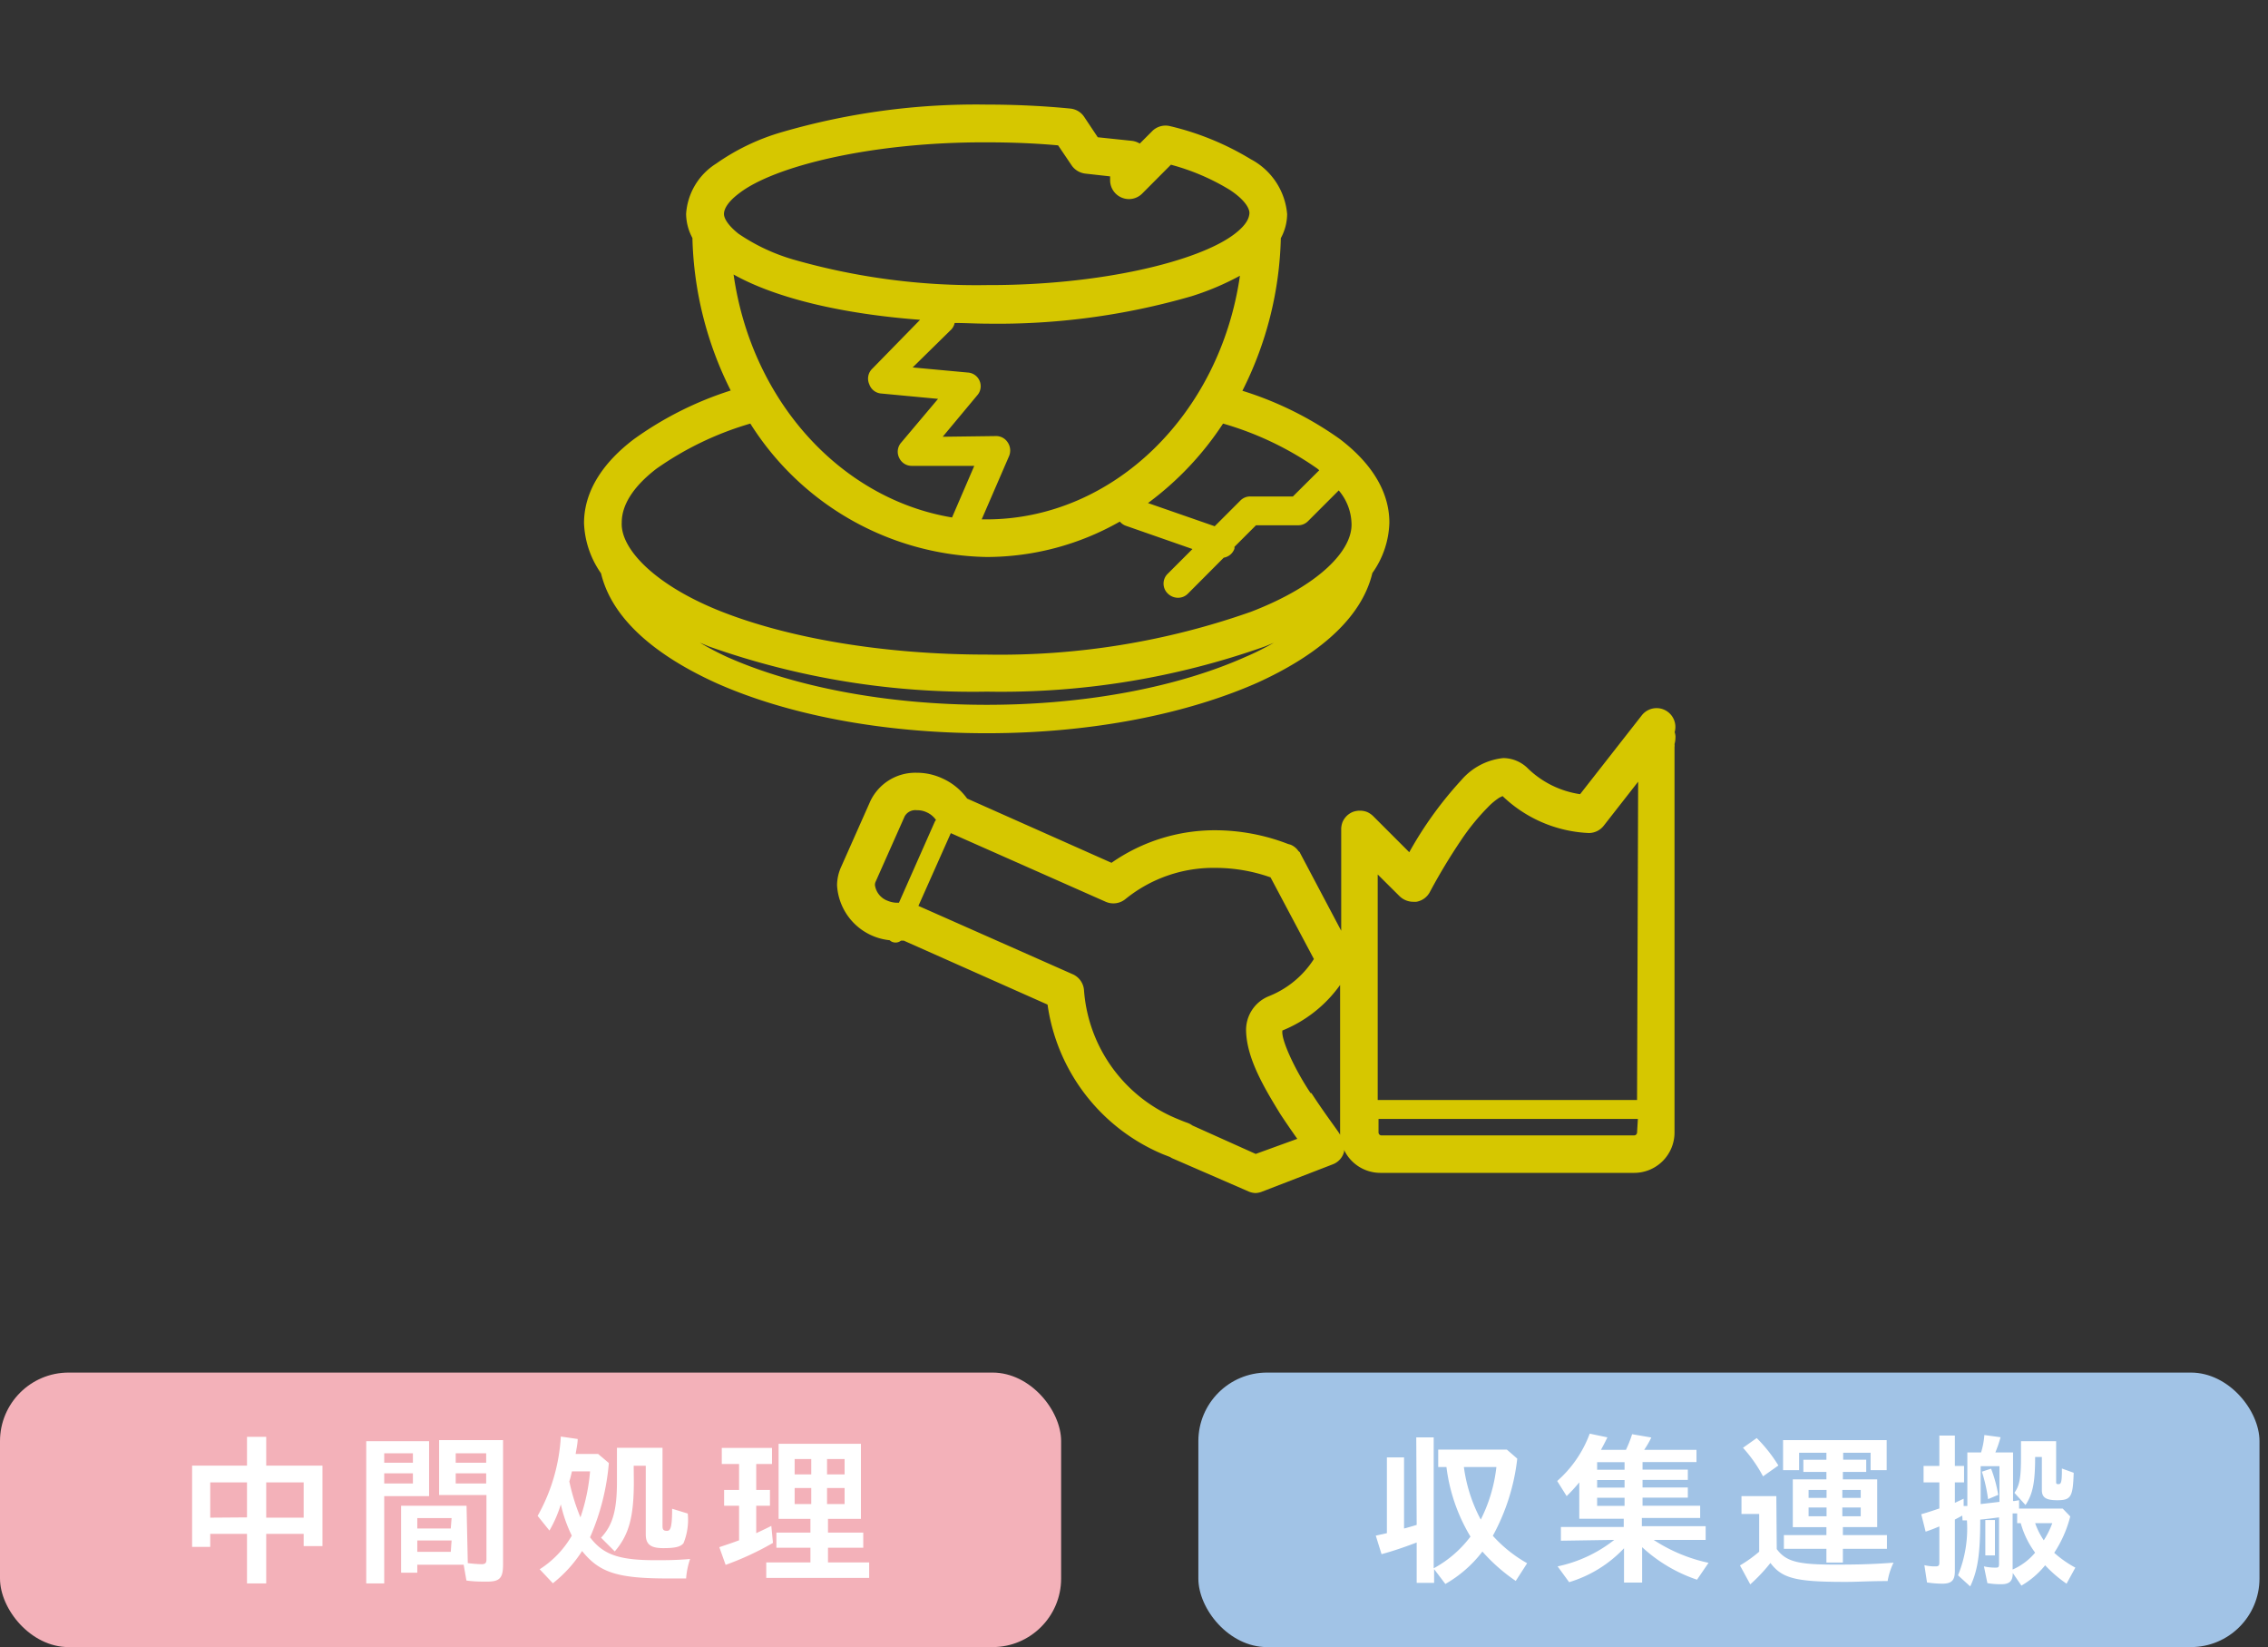
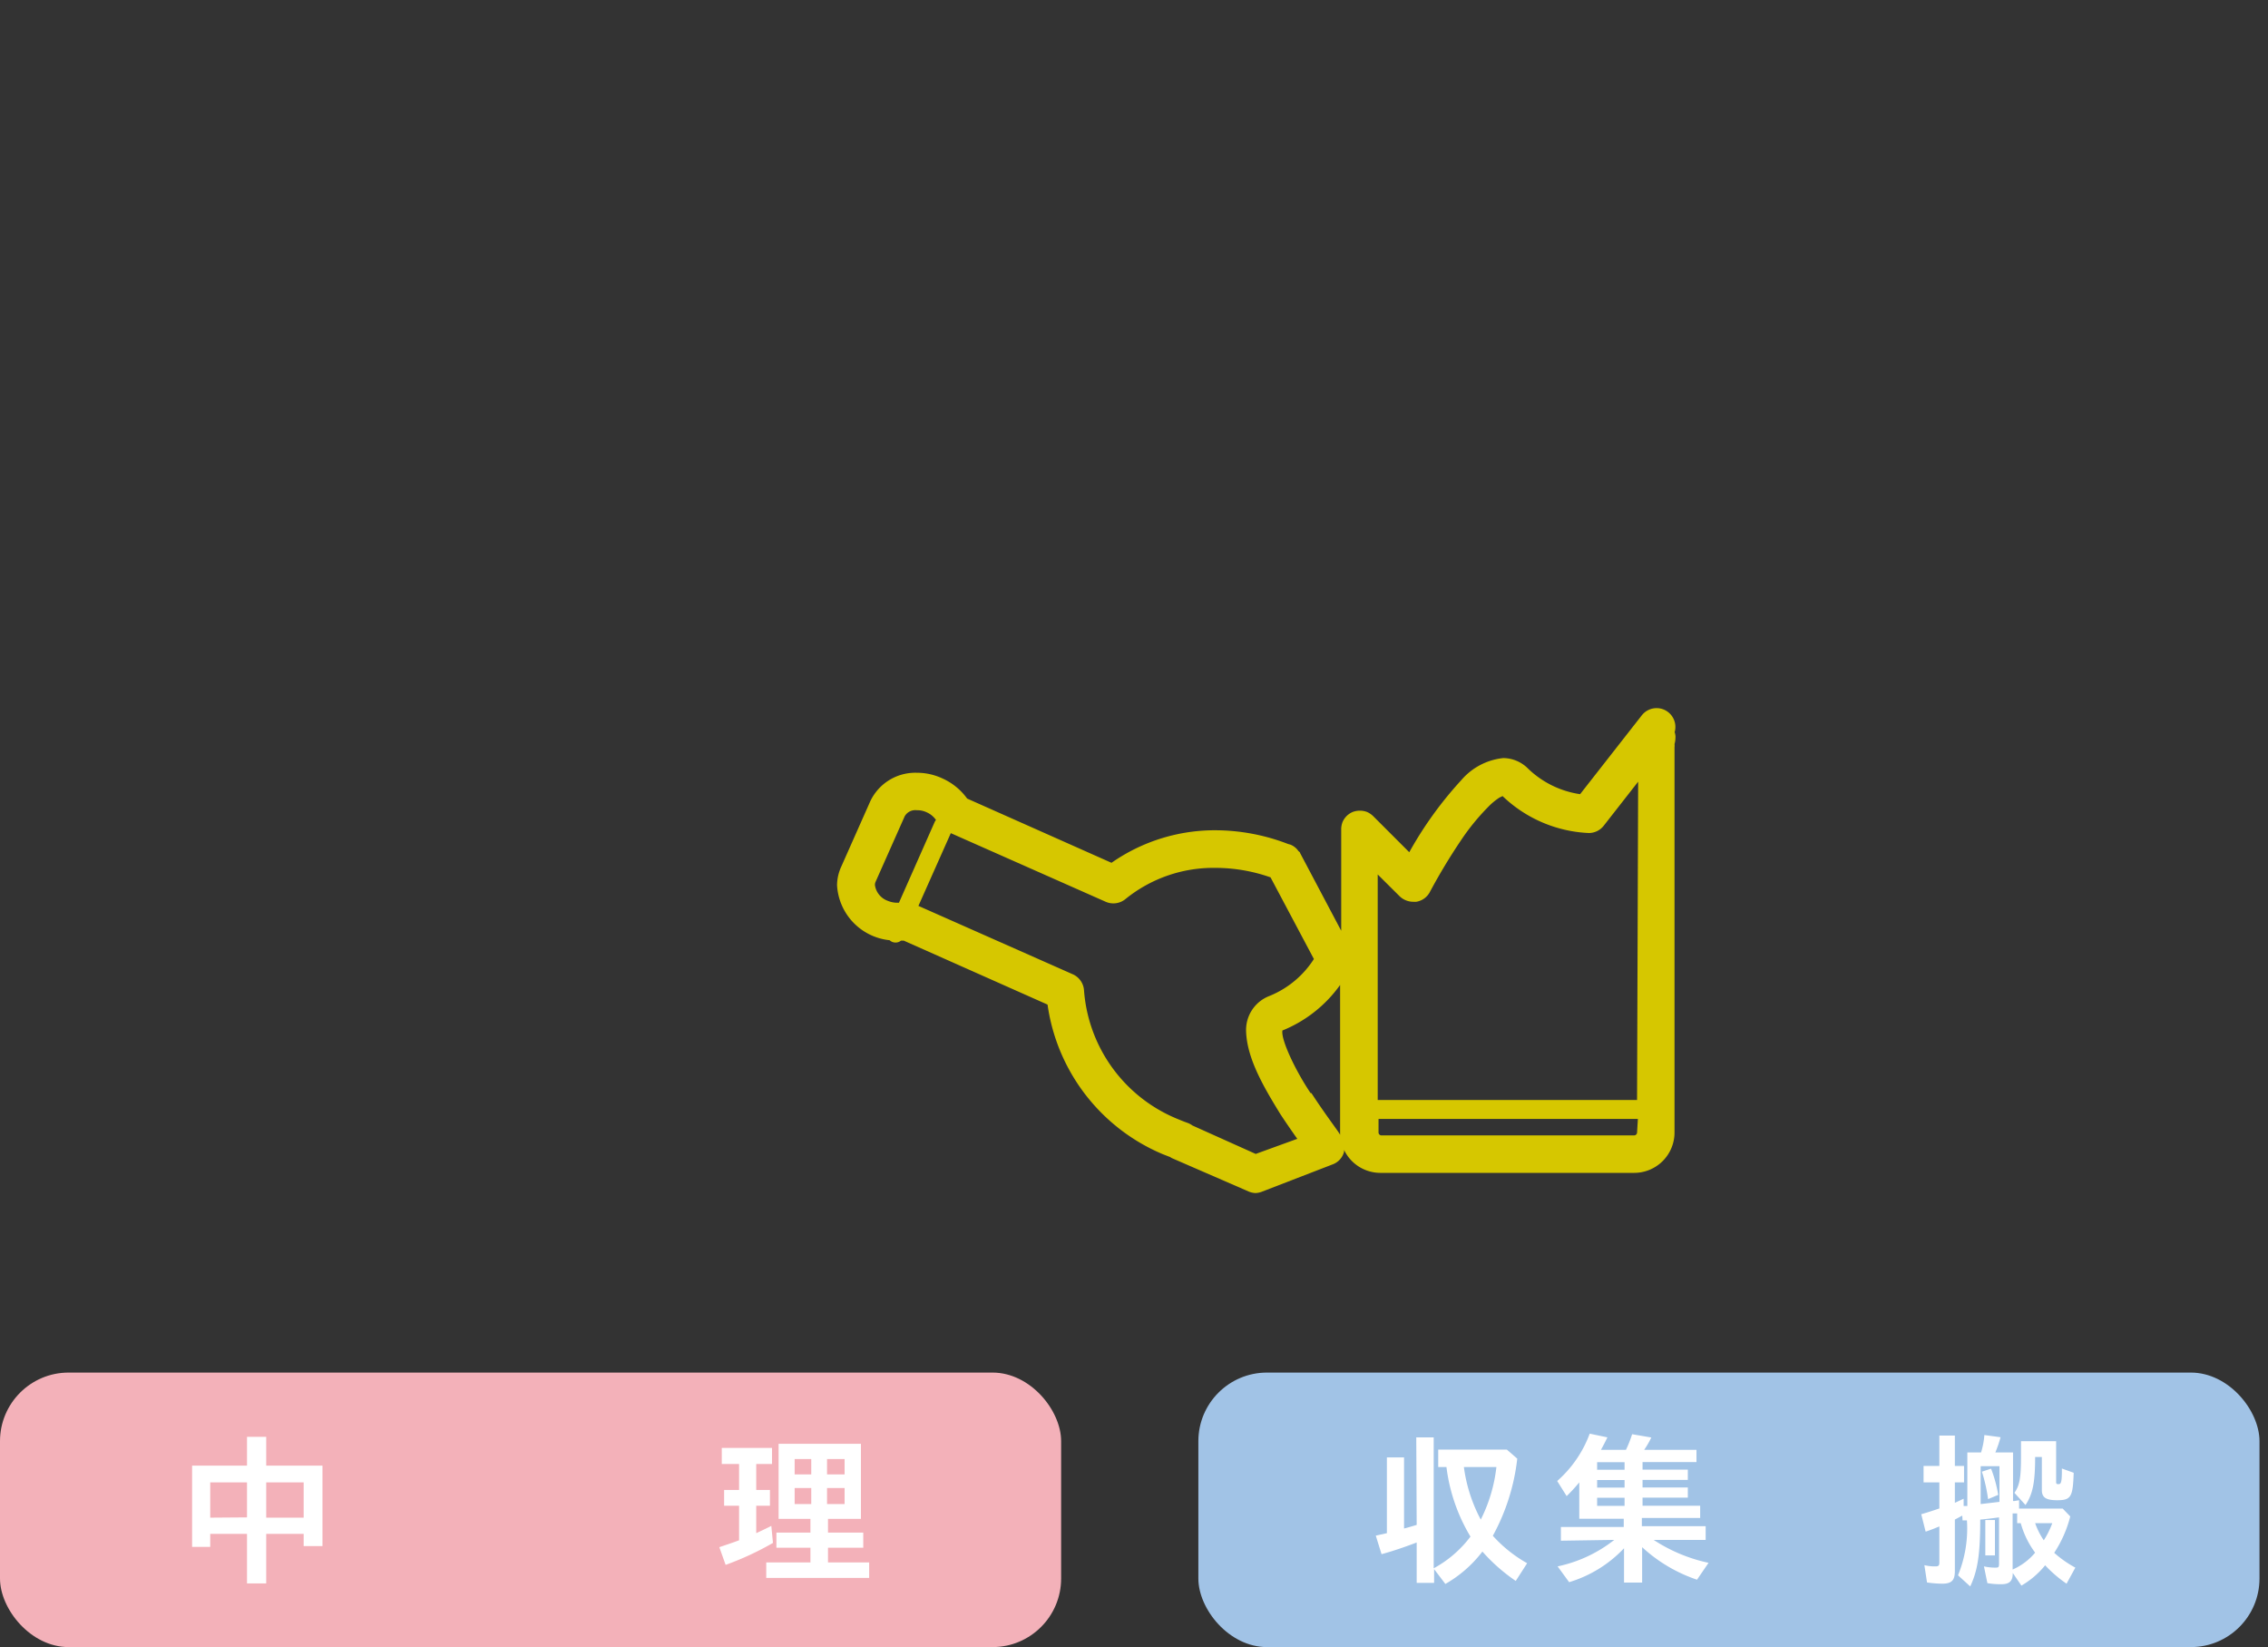
<svg xmlns="http://www.w3.org/2000/svg" viewBox="0 0 165.28 120">
  <rect x="0" y="0" width="165.28" height="120" fill="#333333" stroke="none" />
  <defs>
    <style>.cls-1{fill:#f3b1b9;}.cls-2{fill:#fff;}.cls-3{fill:#a1c3e6;}.cls-4{fill:#d6c700;}.cls-5{fill:none;}</style>
  </defs>
  <g id="レイヤー_2" data-name="レイヤー 2">
    <g id="_レイヤー_" data-name="&lt;レイヤー&gt;">
      <rect class="cls-1" y="100" width="77.33" height="20" rx="5" />
      <path class="cls-2" d="M15.32,112.7H14v-5.92h4v-2.1H19.4v2.1h4.1v5.86H22.13v-.89H19.4v3.61H18v-3.61H15.32ZM18,110.55V108H15.32v2.57ZM19.4,108v2.57h2.73V108Z" />
-       <path class="cls-2" d="M28,115.36H26.69V105h4.58v4H28Zm2.09-8.79v-.69H28v.69Zm0,1.51v-.74H28v.74Zm4,5.8a8.8,8.8,0,0,0,1,.08c.28,0,.36-.09.36-.35v-4.69H32v-4h4.66V114c0,1-.27,1.23-1.18,1.23-.41,0-.94,0-1.49-.08L33.79,114H30.41v.58H29.23v-4.88H34Zm-1.18-3.28H30.41v.76h2.44Zm0,1.63H30.41v.83h2.44Zm2.52-5.66v-.69H33.21v.69Zm0,1.51v-.74H33.21v.74Z" />
-       <path class="cls-2" d="M39.33,114.33a7.13,7.13,0,0,0,2.34-2.45,10.2,10.2,0,0,1-.8-2.28,8.92,8.92,0,0,1-.83,1.91l-.86-1.07a13.3,13.3,0,0,0,1.69-5.78l1.23.18c0,.32-.12.88-.15,1.09h1.64l.78.66A17,17,0,0,1,43,112c.95,1.26,2.1,1.67,4.76,1.67.77,0,1.53,0,2.53-.09A5.78,5.78,0,0,0,50,115H48.69c-3.68,0-5-.42-6.27-2a9.52,9.52,0,0,1-2.13,2.35Zm2.35-7.13c-.08.35-.12.51-.19.73a14.67,14.67,0,0,0,.81,2.62A13.85,13.85,0,0,0,43,107.2Zm4.51.77c0,2.56-.36,3.86-1.39,5.06l-1-1c.85-.9,1.16-2,1.16-4.07v-2.48h3.32v5.7c0,.27.08.35.33.35s.37-.24.37-1.61l1.14.35a4.5,4.5,0,0,1-.31,2.16c-.21.26-.59.36-1.47.36s-1.28-.24-1.28-1v-5h-.88Z" />
      <path class="cls-2" d="M52.6,106.66v-1.17h3.66v1.17H55.11v1.89h1v1.15h-1v2c.28-.13.75-.35,1.1-.53l.12,1.24a21.38,21.38,0,0,1-3.45,1.6l-.46-1.29c.65-.22.93-.31,1.44-.5V109.7H52.77v-1.15h1.09v-1.89Zm4.14,4v-5.47h6v5.47H60.34v1h2.57v1.1H60.34v1.07h3v1.13H55.84v-1.13h3.22v-1.07H56.58v-1.1h2.48v-1Zm2.38-3.24v-1.12H57.91v1.12Zm0,2.16v-1.17H57.91v1.17Zm1.15-3.28v1.12h1.28v-1.12Zm0,2.11v1.17h1.28v-1.17Z" />
      <rect class="cls-3" x="87.33" y="100" width="77.33" height="20" rx="5" />
      <path class="cls-2" d="M103.21,104.72h1.27v9.54a8.3,8.3,0,0,0,2.68-2.31,12.88,12.88,0,0,1-1.75-5.07h-.6v-1.27h5l.76.66a15.24,15.24,0,0,1-1.78,5.62,9.9,9.9,0,0,0,2.5,2l-.83,1.29a13,13,0,0,1-2.43-2.14,9,9,0,0,1-2.7,2.36l-.82-1.08v1h-1.27v-2.94c-.92.35-1.81.65-2.56.85l-.42-1.35.81-.18v-5.52h1.25v5.18c.29-.07.67-.19.92-.26Zm3.47,2.16a11.28,11.28,0,0,0,1.23,3.83,11.25,11.25,0,0,0,1.14-3.83Z" />
      <path class="cls-2" d="M113.75,112.25v-1h4.58v-.6h-3.24V108a12.53,12.53,0,0,1-.92,1l-.69-1.1a8.53,8.53,0,0,0,2.37-3.45l1.29.27c-.2.41-.29.58-.47.91h1.82a8.53,8.53,0,0,0,.45-1.14l1.4.24a7.12,7.12,0,0,1-.52.9h3.81v.89H119.7v.55H123v.75H119.7v.55H123v.74H119.7v.59h4.2v.89h-4.25v.6h4.65v1h-3.79a11.73,11.73,0,0,0,4,1.67l-.84,1.23a11.12,11.12,0,0,1-4-2.37v2.58h-1.32v-2.5a9.1,9.1,0,0,1-4,2.47l-.84-1.15a10,10,0,0,0,4.13-1.93Zm2.64-5.72v.55h2v-.55Zm0,1.3v.55h2v-.55Zm0,1.29v.59h2v-.59Z" />
-       <path class="cls-2" d="M129.48,112.86c.67.9,1.52,1.13,4.18,1.13,1.16,0,2.49,0,4.33-.14a5,5,0,0,0-.43,1.34c-1.43,0-2.16.06-3.09.06-3.59,0-4.6-.25-5.45-1.38a12.33,12.33,0,0,1-1.47,1.56l-.75-1.38a9.61,9.61,0,0,0,1.4-1l0,0v-2.75h-1.29V109h2.54Zm-1-5.3a10.15,10.15,0,0,0-1.46-2.08l1-.71a10.9,10.9,0,0,1,1.58,2Zm2.63-1.72v1.27h-1.17v-2.19h7.55v2.19h-1.17v-1.27h-2v.51H136v.89h-1.7v.54h2.5v3.48h-2.5v.58h3.21v1h-3.21v1h-1.2v-1H130v-1h3.1v-.58h-2.45v-3.48h2.45v-.54h-1.68v-.89h1.68v-.51Zm2,2.71h-1.31v.58h1.31Zm0,1.28h-1.31v.64h1.31Zm2.49-.7v-.58h-1.34v.58Zm0,1.34v-.64h-1.34v.64Z" />
      <path class="cls-2" d="M143,110.42l-.54.29v3.74c0,.69-.23.93-.92.93a7.63,7.63,0,0,1-1.11-.09l-.19-1.26a3.15,3.15,0,0,0,.81.09c.22,0,.28-.06.28-.28v-2.63c-.3.12-.52.22-1,.38l-.32-1.27c.46-.13.94-.29,1.32-.42V108h-1.15v-1.2h1.15v-2.21h1.13v2.21h.67V108h-.67v1.49l.64-.3,0,.53.27,0v-3.9h1a5.75,5.75,0,0,0,.24-1.27l1.18.16a8.86,8.86,0,0,1-.38,1.11h1.29v3.54h.09l.35-.06,0,.61h3.18l.55.57a8.72,8.72,0,0,1-1.17,2.65,7.89,7.89,0,0,0,1.54,1.08l-.64,1.17a9.27,9.27,0,0,1-1.56-1.34,6.26,6.26,0,0,1-1.73,1.48l-.63-.92c0,.61-.25.82-.85.82a5.64,5.64,0,0,1-1-.08l-.25-1.22a3.7,3.7,0,0,0,.8.09c.25,0,.3,0,.3-.3v-3.36c-.55.07-1,.13-1.37.16,0,2.58-.2,3.74-.73,4.87l-.89-.81a9,9,0,0,0,.65-4l-.32,0Zm1.34-.84,1.37-.16v-2.6h-1.37Zm.54-.36a11.47,11.47,0,0,0-.45-2l.67-.22a9.87,9.87,0,0,1,.52,1.91Zm.5,1.52v2.58h-.7v-2.58Zm1.29,3.61a4.48,4.48,0,0,0,1.64-1.23,6.52,6.52,0,0,1-1.05-2.15H147v-.71l-.22,0-.11,0Zm1.64-8.2c0,1.88-.18,2.71-.7,3.5l-.81-.89c.38-.53.48-1.1.48-2.6V105h2.56v2.91c0,.17,0,.22.17.22s.24-.1.25-.84c0-.13,0-.18,0-.3l.86.31c-.06,1.77-.19,2-1.21,2-.81,0-1.11-.2-1.11-.74v-2.41Zm0,4.82a5.42,5.42,0,0,0,.63,1.25,6.22,6.22,0,0,0,.62-1.25Z" />
      <path class="cls-4" d="M122.1,53.63a1.36,1.36,0,0,0-.06-.29,1.37,1.37,0,0,0-2.39-1.23l-4.5,5.75A6.9,6.9,0,0,1,111.36,56a2.57,2.57,0,0,0-1.81-.77,4.65,4.65,0,0,0-3.06,1.61,27.41,27.41,0,0,0-3.79,5.25l-2.64-2.64h0a1.55,1.55,0,0,0-.43-.29,1.49,1.49,0,0,0-1.06,0,1.39,1.39,0,0,0-.74.75,1.64,1.64,0,0,0-.09.44s0,0,0,.08v7.38l-3-5.67c0-.06-.09-.1-.13-.15a1,1,0,0,0-.16-.19,1.31,1.31,0,0,0-.4-.26h0l-.18-.05a14.78,14.78,0,0,0-5.22-1,13.14,13.14,0,0,0-7.65,2.37L70.48,58.18a4.48,4.48,0,0,0-1.83-1.48,4.38,4.38,0,0,0-1.83-.4,3.63,3.63,0,0,0-3.4,2.08l-2.11,4.75A3.31,3.31,0,0,0,61,64.5a4.27,4.27,0,0,0,3.83,4,.91.91,0,0,0,.16.11.67.67,0,0,0,.28.06.62.62,0,0,0,.39-.14h.2l10.48,4.66a13.93,13.93,0,0,0,8.4,10.9l.54.21a.78.78,0,0,0,.2.11L91,86.81H91a1.4,1.4,0,0,0,.49.11h0a1.39,1.39,0,0,0,.45-.09h0l5.18-2a1.34,1.34,0,0,0,.83-.92s0-.09,0-.13a2.93,2.93,0,0,0,2.63,1.67h18.52a2.94,2.94,0,0,0,2.93-2.94V54.43a.78.78,0,0,0,0-.22C122.09,54,122.1,53.84,122.1,53.63ZM65.51,65.77l-.14,0a1.84,1.84,0,0,1-.7-.15,1.43,1.43,0,0,1-.91-1.14.57.57,0,0,1,.05-.24l2.12-4.77a.89.89,0,0,1,.89-.44,1.57,1.57,0,0,1,.71.15,1.62,1.62,0,0,1,.68.56.76.76,0,0,0-.08.11Zm26,18.3L86.9,82a1.48,1.48,0,0,0-.35-.19c-.26-.09-.48-.18-.67-.26A11,11,0,0,1,79,72.19,1.39,1.39,0,0,0,78.22,71L66.93,66l2.36-5.3,11.29,5a1.39,1.39,0,0,0,1.44-.2,10.17,10.17,0,0,1,6.57-2.27,12.1,12.1,0,0,1,4,.69l3.16,5.95a6.93,6.93,0,0,1-3.26,2.7,2.65,2.65,0,0,0-1.68,2.59c.07,2,1.33,4.11,2.49,6,.44.67.87,1.29,1.24,1.81Zm4-4.43c-1.11-1.65-2.12-3.81-2.06-4.5v-.06a9.57,9.57,0,0,0,4.21-3.32V82.52c0,.06,0,.11,0,.16C97.61,82.52,96.6,81.23,95.57,79.64Zm23.79,2.88a.22.22,0,0,1-.19.2H100.65a.22.22,0,0,1-.19-.2v-1h18.9Zm0-2.38h-18.9V63.71L102,65.3a1.44,1.44,0,0,0,1,.4l.21,0a1.37,1.37,0,0,0,1-.73,42.79,42.79,0,0,1,2.24-3.72,16.39,16.39,0,0,1,2-2.46,4.6,4.6,0,0,1,.82-.68l.23-.11a9.68,9.68,0,0,0,6.29,2.69,1.38,1.38,0,0,0,1.08-.53l2.51-3.21Z" />
-       <path class="cls-4" d="M91.61,49.75c4.41-2,7.61-4.68,8.4-8a6.63,6.63,0,0,0,1.24-3.67c0-2.41-1.47-4.47-3.62-6.1a25.07,25.07,0,0,0-7.09-3.51,25.94,25.94,0,0,0,2.8-11.12,3.71,3.71,0,0,0,.46-1.75,5,5,0,0,0-2.65-4,20.34,20.34,0,0,0-5.88-2.41A1.38,1.38,0,0,0,84,9.52l-.94.94a1.43,1.43,0,0,0-.58-.2L80,10,79,8.5a1.37,1.37,0,0,0-1-.59c-1.93-.19-4-.29-6.09-.29A50.68,50.68,0,0,0,57,9.62a16.08,16.08,0,0,0-4.81,2.3A4.69,4.69,0,0,0,50,15.58a3.78,3.78,0,0,0,.46,1.76,26.07,26.07,0,0,0,2.79,11.11A25.14,25.14,0,0,0,46.19,32c-2.15,1.63-3.62,3.69-3.63,6.1a6.79,6.79,0,0,0,1.24,3.67c.8,3.34,4,6,8.41,8,5.1,2.27,12,3.65,19.7,3.65S86.5,52,91.61,49.75ZM96,34.14l.14.12-1.92,1.91H91.12a1,1,0,0,0-.73.3l-1.87,1.87-4.86-1.69a22.55,22.55,0,0,0,5.47-5.79A23.07,23.07,0,0,1,96,34.14ZM73.43,32.22a1,1,0,0,0-.87-.45l-3.86.05,2.5-3a1,1,0,0,0-.69-1.68l-4-.37L69.33,24a1,1,0,0,0,.24-.47c.77,0,1.55.05,2.34.05a50.76,50.76,0,0,0,14.93-2,19.61,19.61,0,0,0,3.52-1.49C88.9,30.21,81.11,37.82,71.91,37.84l-.37,0,2-4.62A1.06,1.06,0,0,0,73.43,32.22ZM63.35,28a1,1,0,0,0,.87.67l4.14.39-2.69,3.19a1,1,0,0,0-.14,1.11,1,1,0,0,0,.94.58l4.53,0-1.62,3.76C61.32,36.36,54.78,29.27,53.46,20c3.09,1.73,7.9,2.87,13.59,3.3l-3.47,3.55A1,1,0,0,0,63.35,28ZM52.76,15.58c0-.29.2-.81,1.07-1.47,2.54-2,9.63-3.74,17.82-3.74h.26c1.8,0,3.54.07,5.2.22l1,1.48a1.42,1.42,0,0,0,1,.58l1.79.2v.28a1.37,1.37,0,0,0,.85,1.27,1.36,1.36,0,0,0,1.49-.3L85.33,12a16.29,16.29,0,0,1,4.3,1.84c1.15.76,1.45,1.4,1.42,1.72s-.19.8-1.06,1.47c-2.58,2-9.78,3.77-18.08,3.74a48.37,48.37,0,0,1-14.09-1.86,14.06,14.06,0,0,1-4-1.88C53,16.38,52.75,15.86,52.76,15.58ZM45.31,38.06c0-1.2.75-2.55,2.54-3.92a23.13,23.13,0,0,1,6.83-3.28,20.79,20.79,0,0,0,17.23,9.72A19.66,19.66,0,0,0,81.61,38a1,1,0,0,0,.42.3L86.9,40l-1.79,1.79a1,1,0,0,0,0,1.46,1.06,1.06,0,0,0,.73.3,1,1,0,0,0,.73-.3h0l2.61-2.62a1,1,0,0,0,.78-.66.69.69,0,0,0,0-.13l1.57-1.57h3.07a1,1,0,0,0,.72-.3l2.24-2.24a3.87,3.87,0,0,1,.93,2.37c.11,2-2.4,4.58-7.32,6.47a55,55,0,0,1-19.28,3.12c-7.58,0-14.44-1.22-19.28-3.12S45.2,40,45.31,38.06ZM51,46.82l.64.27a57.54,57.54,0,0,0,20.28,3.3,57.54,57.54,0,0,0,20.28-3.3l.63-.26c-.64.36-1.31.71-2,1C86,50,79.31,51.35,71.91,51.35S57.8,50,53,47.87A21.78,21.78,0,0,1,51,46.82Z" />
    </g>
    <g id="SVG書き出し用枠">
-       <rect class="cls-5" x="0.28" width="165" height="120" />
-     </g>
+       </g>
  </g>
</svg>